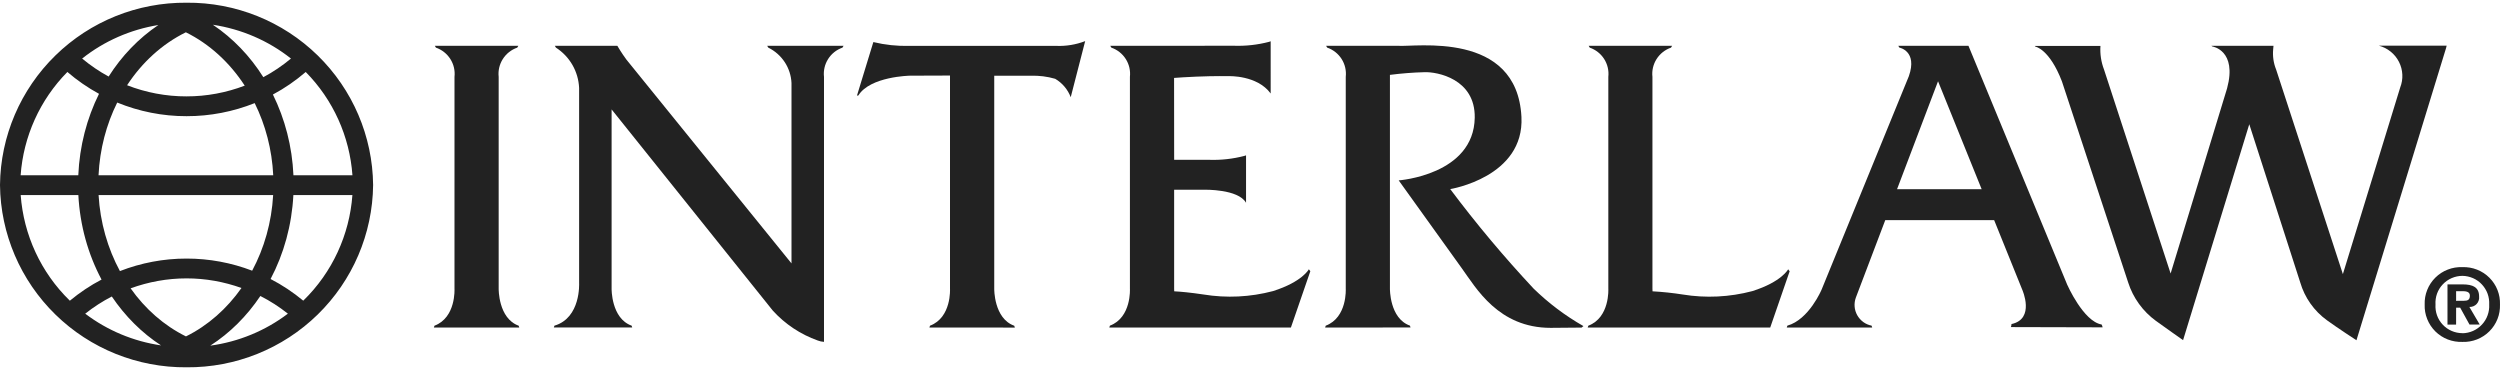
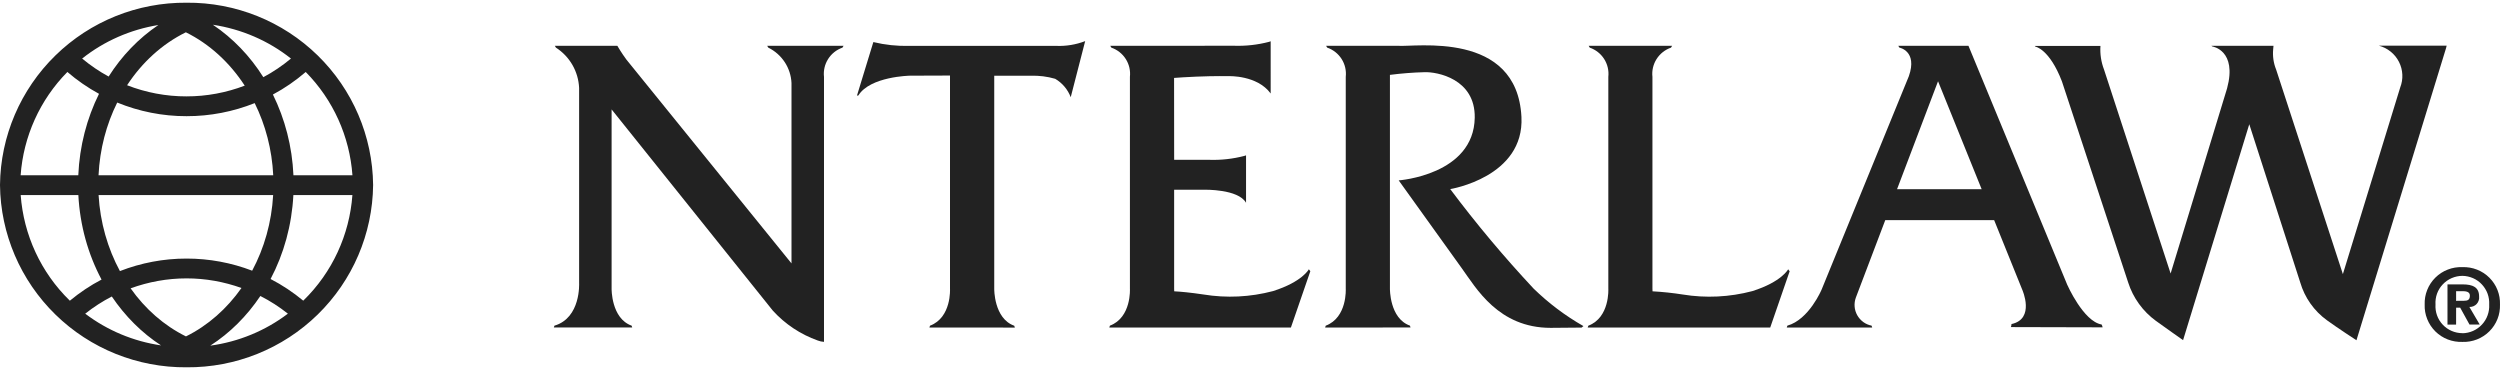
<svg xmlns="http://www.w3.org/2000/svg" version="1.1" id="Layer_1" x="0px" y="0px" width="250px" height="37px" viewBox="-15 -2.5 250 37" enable-background="new -15 -2.5 250 37" xml:space="preserve">
  <g>
    <path fill="#222222" d="M3.656-2.229c-4.9-0.04-9.617,1.856-13.113,5.274C-12.955,6.462-14.949,11.121-15,16   c0.052,4.879,2.045,9.538,5.543,12.955s8.213,5.313,13.113,5.275c4.898,0.038,9.614-1.858,13.112-5.275S22.26,20.879,22.312,16   c-0.051-4.879-2.045-9.538-5.543-12.956C13.272-0.374,8.556-2.27,3.656-2.229z M14.344,15.026   c-0.126-2.881-0.849-5.631-2.053-8.074c1.169-0.624,2.267-1.381,3.282-2.254c2.747,2.786,4.393,6.446,4.671,10.327h-5.9V15.026z    M3.596,31.141c-2.194-1.085-4.082-2.75-5.535-4.808c1.779-0.646,3.668-0.997,5.596-0.995c1.889-0.002,3.743,0.336,5.491,0.96   C7.693,28.365,5.805,30.049,3.596,31.141z M11.035,27.099c0.972,0.491,1.892,1.086,2.753,1.768c-2.269,1.72-4.94,2.815-7.761,3.198   C8.002,30.795,9.696,29.098,11.035,27.099z M1.104,32.039c-2.755-0.404-5.362-1.49-7.582-3.171c0.834-0.66,1.723-1.237,2.659-1.718   C-2.493,29.111-0.829,30.785,1.104,32.039z M3.656,23.357c-2.301-0.002-4.558,0.431-6.664,1.251   c-1.224-2.266-1.977-4.867-2.134-7.604h17.458c-0.154,2.729-0.892,5.313-2.099,7.565C8.142,23.773,5.918,23.355,3.656,23.357z    M-5.146,15.026c0.124-2.611,0.78-5.087,1.867-7.271c2.183,0.892,4.533,1.368,6.936,1.363c2.354,0.003,4.664-0.45,6.812-1.307   c1.078,2.176,1.73,4.635,1.854,7.215H-5.146z M3.586,0.729c2.379,1.177,4.392,3.039,5.887,5.336   C7.631,6.765,5.662,7.141,3.656,7.137l0.002,0.001C1.604,7.142-0.411,6.756-2.291,6.024C-0.799,3.744,1.208,1.901,3.586,0.729z    M-4.136,5.154c-0.937-0.508-1.823-1.111-2.65-1.799C-4.573,1.598-1.943,0.453,0.839,0C-1.138,1.33-2.826,3.088-4.136,5.154z    M6.287-0.025c2.851,0.431,5.545,1.584,7.809,3.381c-0.861,0.716-1.784,1.343-2.763,1.862C10.009,3.111,8.292,1.322,6.287-0.025z    M-8.262,4.696c0.98,0.844,2.041,1.575,3.163,2.186c-1.216,2.452-1.946,5.223-2.071,8.143h-5.766   C-12.657,11.145-11.01,7.483-8.262,4.696z M-12.932,17.004h5.767c0.157,3.033,0.972,5.925,2.319,8.453   c-1.123,0.586-2.181,1.295-3.167,2.112c-0.008-0.009-0.018-0.017-0.026-0.024C-10.919,24.736-12.639,20.982-12.932,17.004z    M15.35,27.543c-0.009,0.009-0.018,0.016-0.026,0.024c-1.016-0.841-2.107-1.569-3.266-2.166c1.326-2.512,2.125-5.381,2.28-8.397   h5.903C19.95,20.982,18.229,24.736,15.35,27.543z" />
-     <path fill="#222222" d="M34.867,26.368V5.188c-0.069-0.624,0.077-1.254,0.414-1.784c0.337-0.532,0.845-0.934,1.441-1.14   l0.111-0.183h-8.349l0.11,0.183c0.597,0.207,1.104,0.608,1.441,1.14c0.338,0.53,0.484,1.16,0.414,1.784V26.37   c0,0,0.169,2.877-2,3.7c-0.016,0.063-0.036,0.123-0.062,0.182h8.539c-0.024-0.061-0.046-0.118-0.061-0.182   C34.818,29.333,34.867,26.368,34.867,26.368z" />
    <path fill="#222222" d="M61.83,2.264c0.669,0.329,1.237,0.832,1.646,1.454c0.407,0.623,0.64,1.342,0.674,2.084v18.039L47.635,3.452   c-0.458-0.613-0.902-1.372-0.902-1.372h-6.25l0.11,0.182c0.68,0.438,1.246,1.032,1.65,1.732c0.402,0.701,0.631,1.487,0.668,2.294   v19.536c0,0,0.186,3.462-2.467,4.242c-0.015,0.063-0.037,0.123-0.061,0.183h7.839c-0.025-0.061-0.044-0.12-0.061-0.183   c-2.049-0.733-2.001-3.7-2.001-3.7V8.441l16.125,20.125c1.228,1.348,2.77,2.373,4.491,2.985c0.199,0.076,0.408,0.123,0.623,0.135   H67.4V5.188c-0.071-0.623,0.074-1.25,0.409-1.782c0.334-0.532,0.841-0.934,1.436-1.142l0.11-0.182H61.72L61.83,2.264z" />
    <path fill="#222222" d="M163.816,24.429c0,0-0.641,1.254-3.589,2.184c-2.271,0.6-4.643,0.717-6.957,0.337   c-1.001-0.157-2.007-0.263-3.016-0.318c-0.01-0.165-0.01-0.261-0.01-0.261V5.188c-0.071-0.624,0.077-1.254,0.413-1.784   c0.339-0.532,0.846-0.934,1.443-1.14l0.11-0.183h-8.343l0.109,0.183c0.596,0.207,1.105,0.608,1.442,1.14   c0.337,0.53,0.483,1.16,0.414,1.784v21.18c0,0,0.171,2.88-2.001,3.702c-0.018,0.065-0.036,0.123-0.062,0.184h4.253h14l1.943-5.627   L163.816,24.429z" />
    <path fill="#222222" d="M86.385,2.089H78.04h-2.123c-1.206,0.029-2.411-0.099-3.582-0.382l-1.639,5.355l0.14-0.015   c1.182-1.912,5.158-1.979,5.158-1.979L80,5.054V26.37c0,0,0.172,2.877-1.999,3.699c-0.015,0.063-0.036,0.124-0.06,0.183h4.254   l4.291,0.007c-0.024-0.06-0.045-0.12-0.062-0.185c-2.048-0.732-2-3.7-2-3.7v-21.3h3.665c0.82-0.026,1.64,0.078,2.429,0.306   c0.713,0.419,1.262,1.069,1.555,1.841l1.445-5.609c-0.918,0.352-1.897,0.515-2.88,0.477H86.385z" />
    <path fill="#222222" d="M112.297,26.61c-2.27,0.601-4.642,0.717-6.958,0.337c-1.304-0.193-2.242-0.282-2.918-0.316   c-0.007-0.165-0.007-0.263-0.007-0.263v-9.897h3.005c0,0,3.41-0.082,4.185,1.308v-4.744c-0.058,0.023-0.115,0.042-0.174,0.057   c-1.141,0.298-2.32,0.429-3.5,0.39h-3.515l-0.008-8.189c0.477-0.037,1.218-0.087,2.22-0.129c1.913-0.08,3.261-0.048,3.261-0.048   s2.826-0.113,4.179,1.733V1.627c-0.053,0.023-0.111,0.043-0.169,0.059c-1.143,0.298-2.322,0.428-3.501,0.389l-12.37,0.007   l0.111,0.182c0.595,0.206,1.104,0.608,1.44,1.139c0.338,0.53,0.483,1.16,0.414,1.784v21.179c0,0,0.171,2.877-2,3.699   c-0.014,0.066-0.036,0.124-0.061,0.186h18.16l1.942-5.629l-0.148-0.196C115.886,24.427,115.245,25.678,112.297,26.61z" />
    <path fill="#222222" d="M229.665,2.068h-6.775c0.429,0.113,0.83,0.314,1.175,0.594c0.348,0.278,0.63,0.625,0.83,1.021   c0.202,0.395,0.317,0.827,0.338,1.269c0.024,0.441-0.051,0.883-0.212,1.295l-5.733,18.665l-6.676-20.461   c-0.26-0.64-0.359-1.331-0.295-2.018l0.033-0.351h-6.209l0.096,0.065c0,0,2.502,0.372,1.471,4.189l-5.646,18.515l-6.66-20.397   c-0.287-0.75-0.41-1.555-0.357-2.358h-6.567l0.071,0.069c0,0,1.399,0.233,2.644,3.474l6.626,20.112   c0.492,1.542,1.47,2.887,2.781,3.842c0.698,0.51,2.708,1.922,2.708,1.922l6.62-21.592l5.098,15.826   c0.446,1.516,1.38,2.841,2.662,3.772c1.06,0.772,2.958,2.005,2.958,2.005l8.961-29.22L229.665,2.068z" />
    <path fill="#222222" d="M191.718,25.963l-9.873-23.884h-7.018l0.112,0.182c0,0,1.831,0.333,0.948,2.854l-8.725,21.341   c0,0-1.256,2.999-3.424,3.609c-0.015,0.064-0.038,0.124-0.062,0.186h8.543c-0.025-0.062-0.044-0.121-0.062-0.186   c-0.3-0.059-0.585-0.183-0.83-0.363c-0.245-0.18-0.452-0.412-0.602-0.678c-0.148-0.265-0.239-0.559-0.263-0.863   c-0.025-0.305,0.018-0.609,0.121-0.896l2.943-7.751h10.889l2.813,6.964c0,0,1.305,2.92-1.08,3.428c0,0.105-0.02,0.207-0.059,0.303   l9.172,0.024c-0.019-0.101-0.052-0.196-0.102-0.284C193.338,29.647,191.718,25.963,191.718,25.963z M174.705,16.42l4.099-10.795   l4.362,10.795H174.705z" />
-     <path fill="#222222" d="M195.262,30.231h0.015H195.262z" />
    <path fill="#222222" d="M130.023,16.409c0,0,7.434-1.193,7.121-7.226c-0.452-8.679-10.687-6.95-12.371-7.103h-7.163l0.108,0.182   c0.598,0.206,1.107,0.608,1.444,1.139c0.338,0.531,0.483,1.161,0.413,1.785v21.181c0,0,0.171,2.88-2.002,3.702   c-0.016,0.063-0.034,0.123-0.06,0.184h4.256l4.284-0.008c-0.023-0.059-0.045-0.119-0.061-0.182   c-2.048-0.733-1.999-3.701-1.999-3.701V5.182V4.987c1.142-0.147,2.291-0.237,3.443-0.268c1.276-0.052,5.104,0.666,5.038,4.552   c-0.093,5.732-7.604,6.267-7.604,6.267s5.319,7.417,6.305,8.782c1.44,1.991,3.667,5.965,8.896,5.965l3.09-0.027l0.183-0.149   c-1.814-1.033-3.489-2.294-4.982-3.748C135.404,23.197,132.619,19.875,130.023,16.409z" />
    <path fill="#222222" d="M232.336,28.126c0.127-0.051,0.238-0.13,0.33-0.229c0.093-0.101,0.164-0.217,0.203-0.347   c0.043-0.129,0.059-0.265,0.041-0.4c0-0.92-0.614-1.212-1.656-1.212h-1.506v4.021h0.861l0.003-1.693h0.405l0.933,1.689h1.021   l-1.033-1.76C232.073,28.201,232.209,28.177,232.336,28.126z M231.374,27.579l-0.763,0.005v-0.967h0.605   c0.33,0,0.771,0.027,0.771,0.439C231.988,27.496,231.761,27.579,231.374,27.579z" />
    <path fill="#222222" d="M234.748,26.499c-0.183-0.463-0.459-0.879-0.813-1.233c-0.354-0.351-0.775-0.625-1.238-0.805   c-0.465-0.183-0.963-0.265-1.459-0.248c-0.5-0.019-0.997,0.063-1.463,0.246c-0.466,0.179-0.889,0.453-1.241,0.805   c-0.354,0.352-0.633,0.771-0.815,1.233c-0.184,0.463-0.27,0.957-0.252,1.456c-0.02,0.495,0.068,0.99,0.252,1.451   c0.183,0.463,0.461,0.882,0.814,1.236c0.354,0.351,0.776,0.625,1.242,0.805s0.963,0.262,1.463,0.246   c0.497,0.018,0.994-0.068,1.459-0.248c0.463-0.183,0.884-0.456,1.238-0.809c0.354-0.352,0.63-0.77,0.813-1.232   c0.183-0.46,0.266-0.955,0.25-1.449C235.016,27.456,234.931,26.961,234.748,26.499z M233.761,29.027   c-0.123,0.347-0.316,0.663-0.566,0.93c-0.251,0.269-0.554,0.486-0.89,0.635c-0.337,0.148-0.698,0.229-1.066,0.233v-0.009   c-0.369,0-0.736-0.076-1.074-0.223c-0.337-0.146-0.643-0.359-0.895-0.63c-0.253-0.268-0.446-0.586-0.569-0.93   c-0.123-0.347-0.175-0.715-0.151-1.081c-0.023-0.366,0.028-0.734,0.151-1.08c0.124-0.347,0.319-0.664,0.571-0.931   c0.252-0.269,0.556-0.483,0.894-0.63c0.34-0.146,0.704-0.223,1.073-0.225c0.366,0.004,0.729,0.084,1.066,0.23   c0.336,0.15,0.641,0.363,0.889,0.634c0.248,0.27,0.442,0.583,0.567,0.925c0.124,0.346,0.177,0.713,0.157,1.078   C233.939,28.316,233.885,28.684,233.761,29.027z" />
  </g>
</svg>